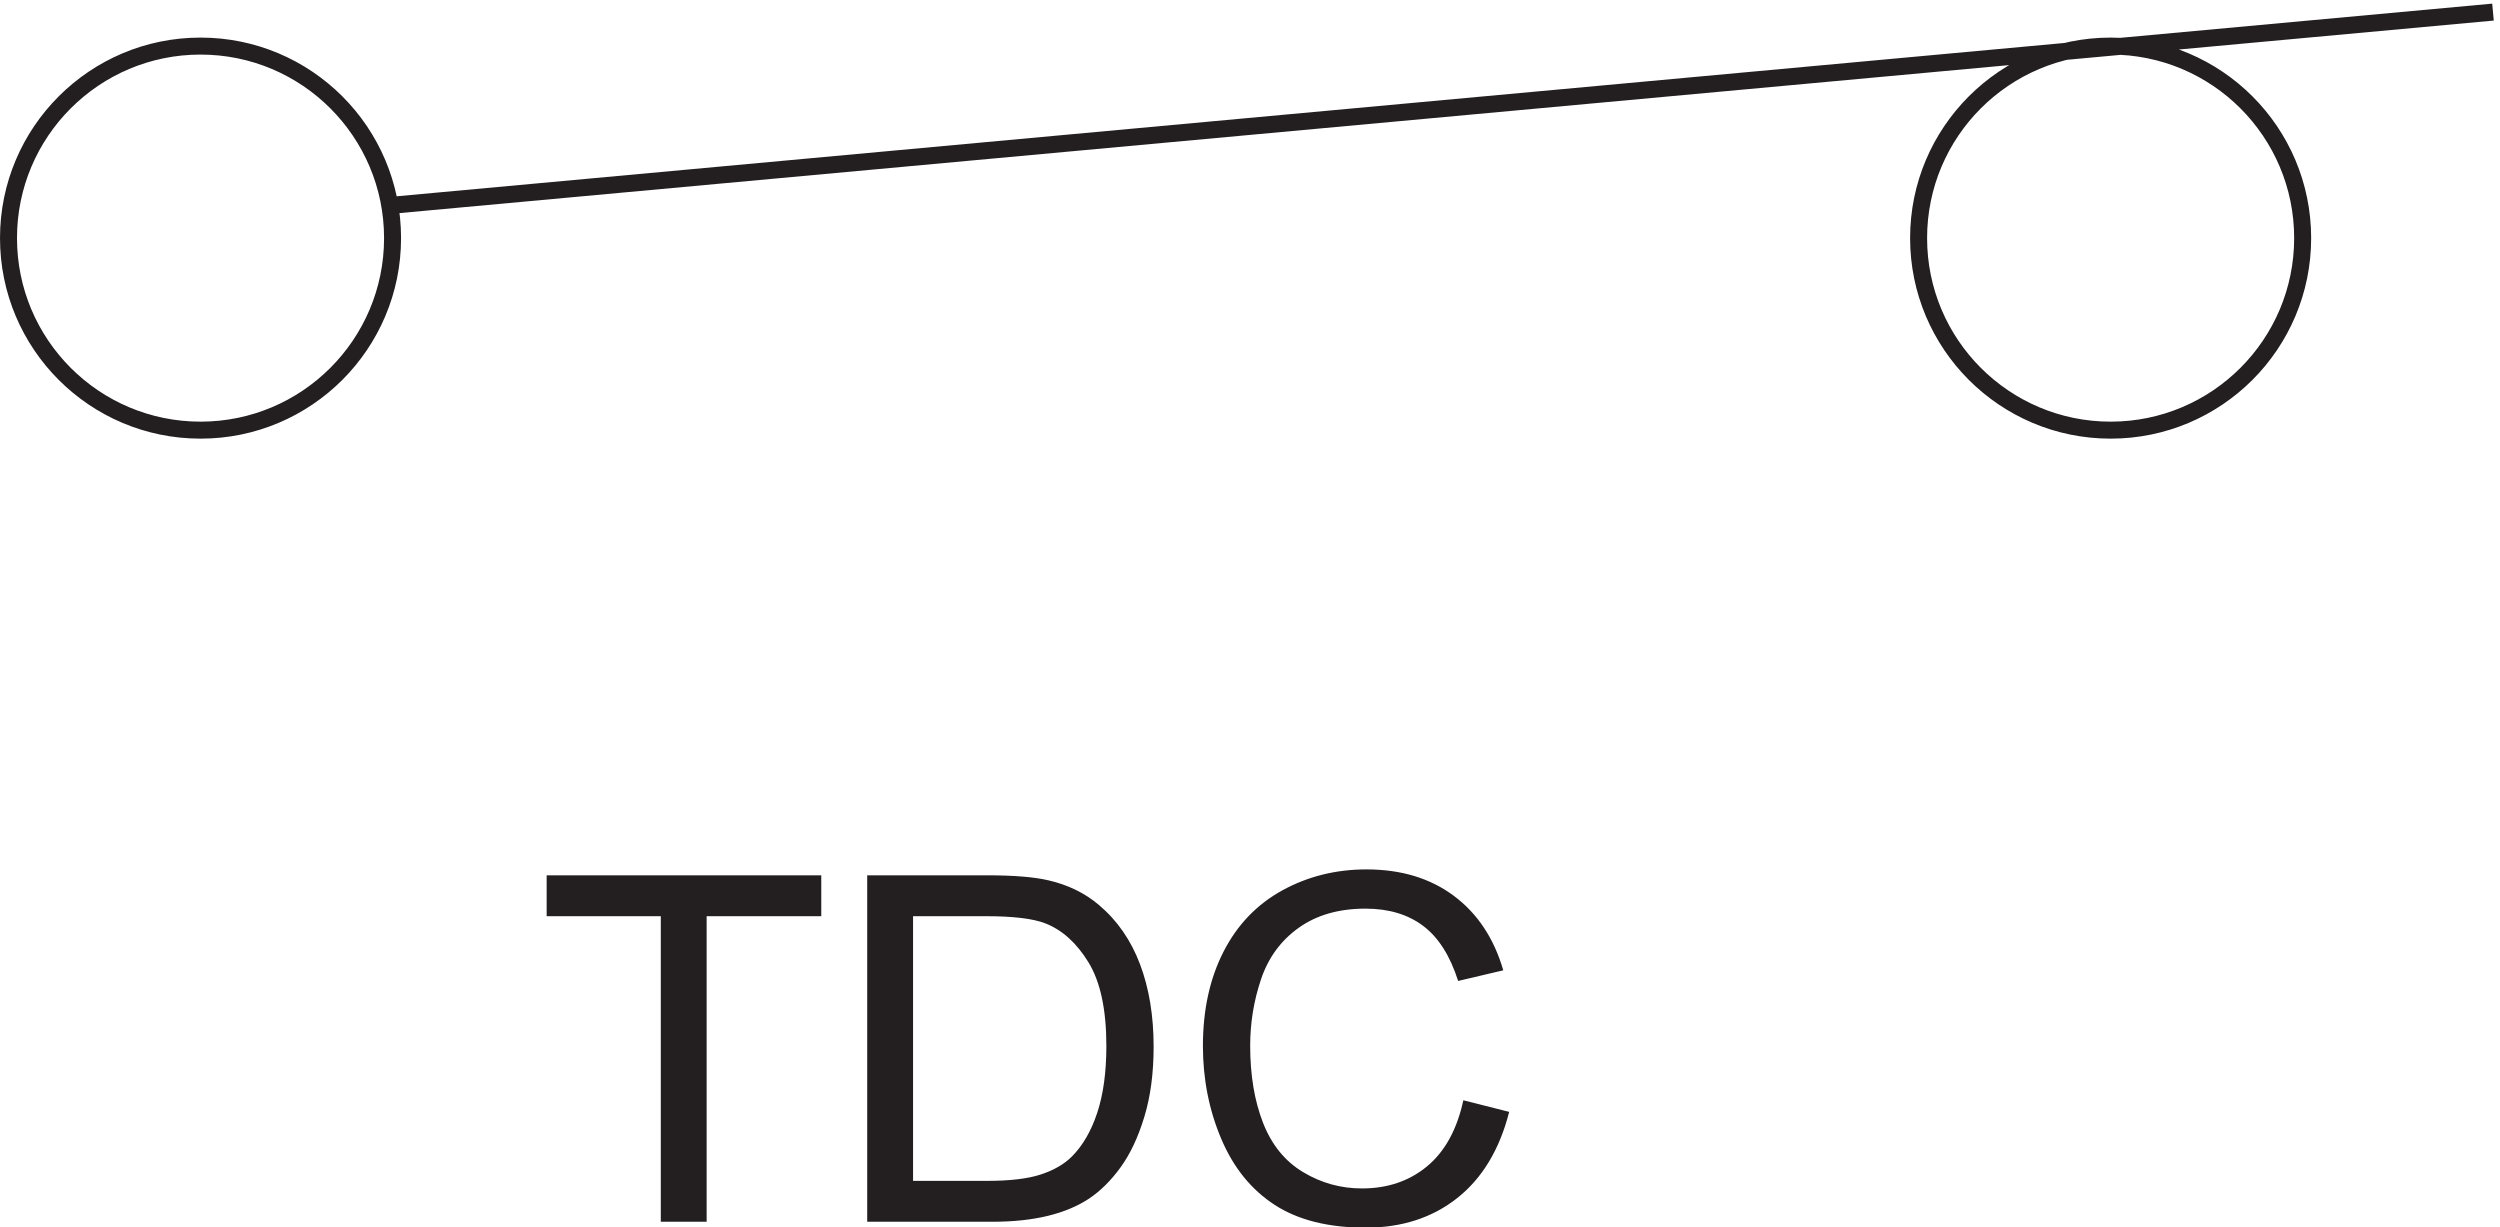
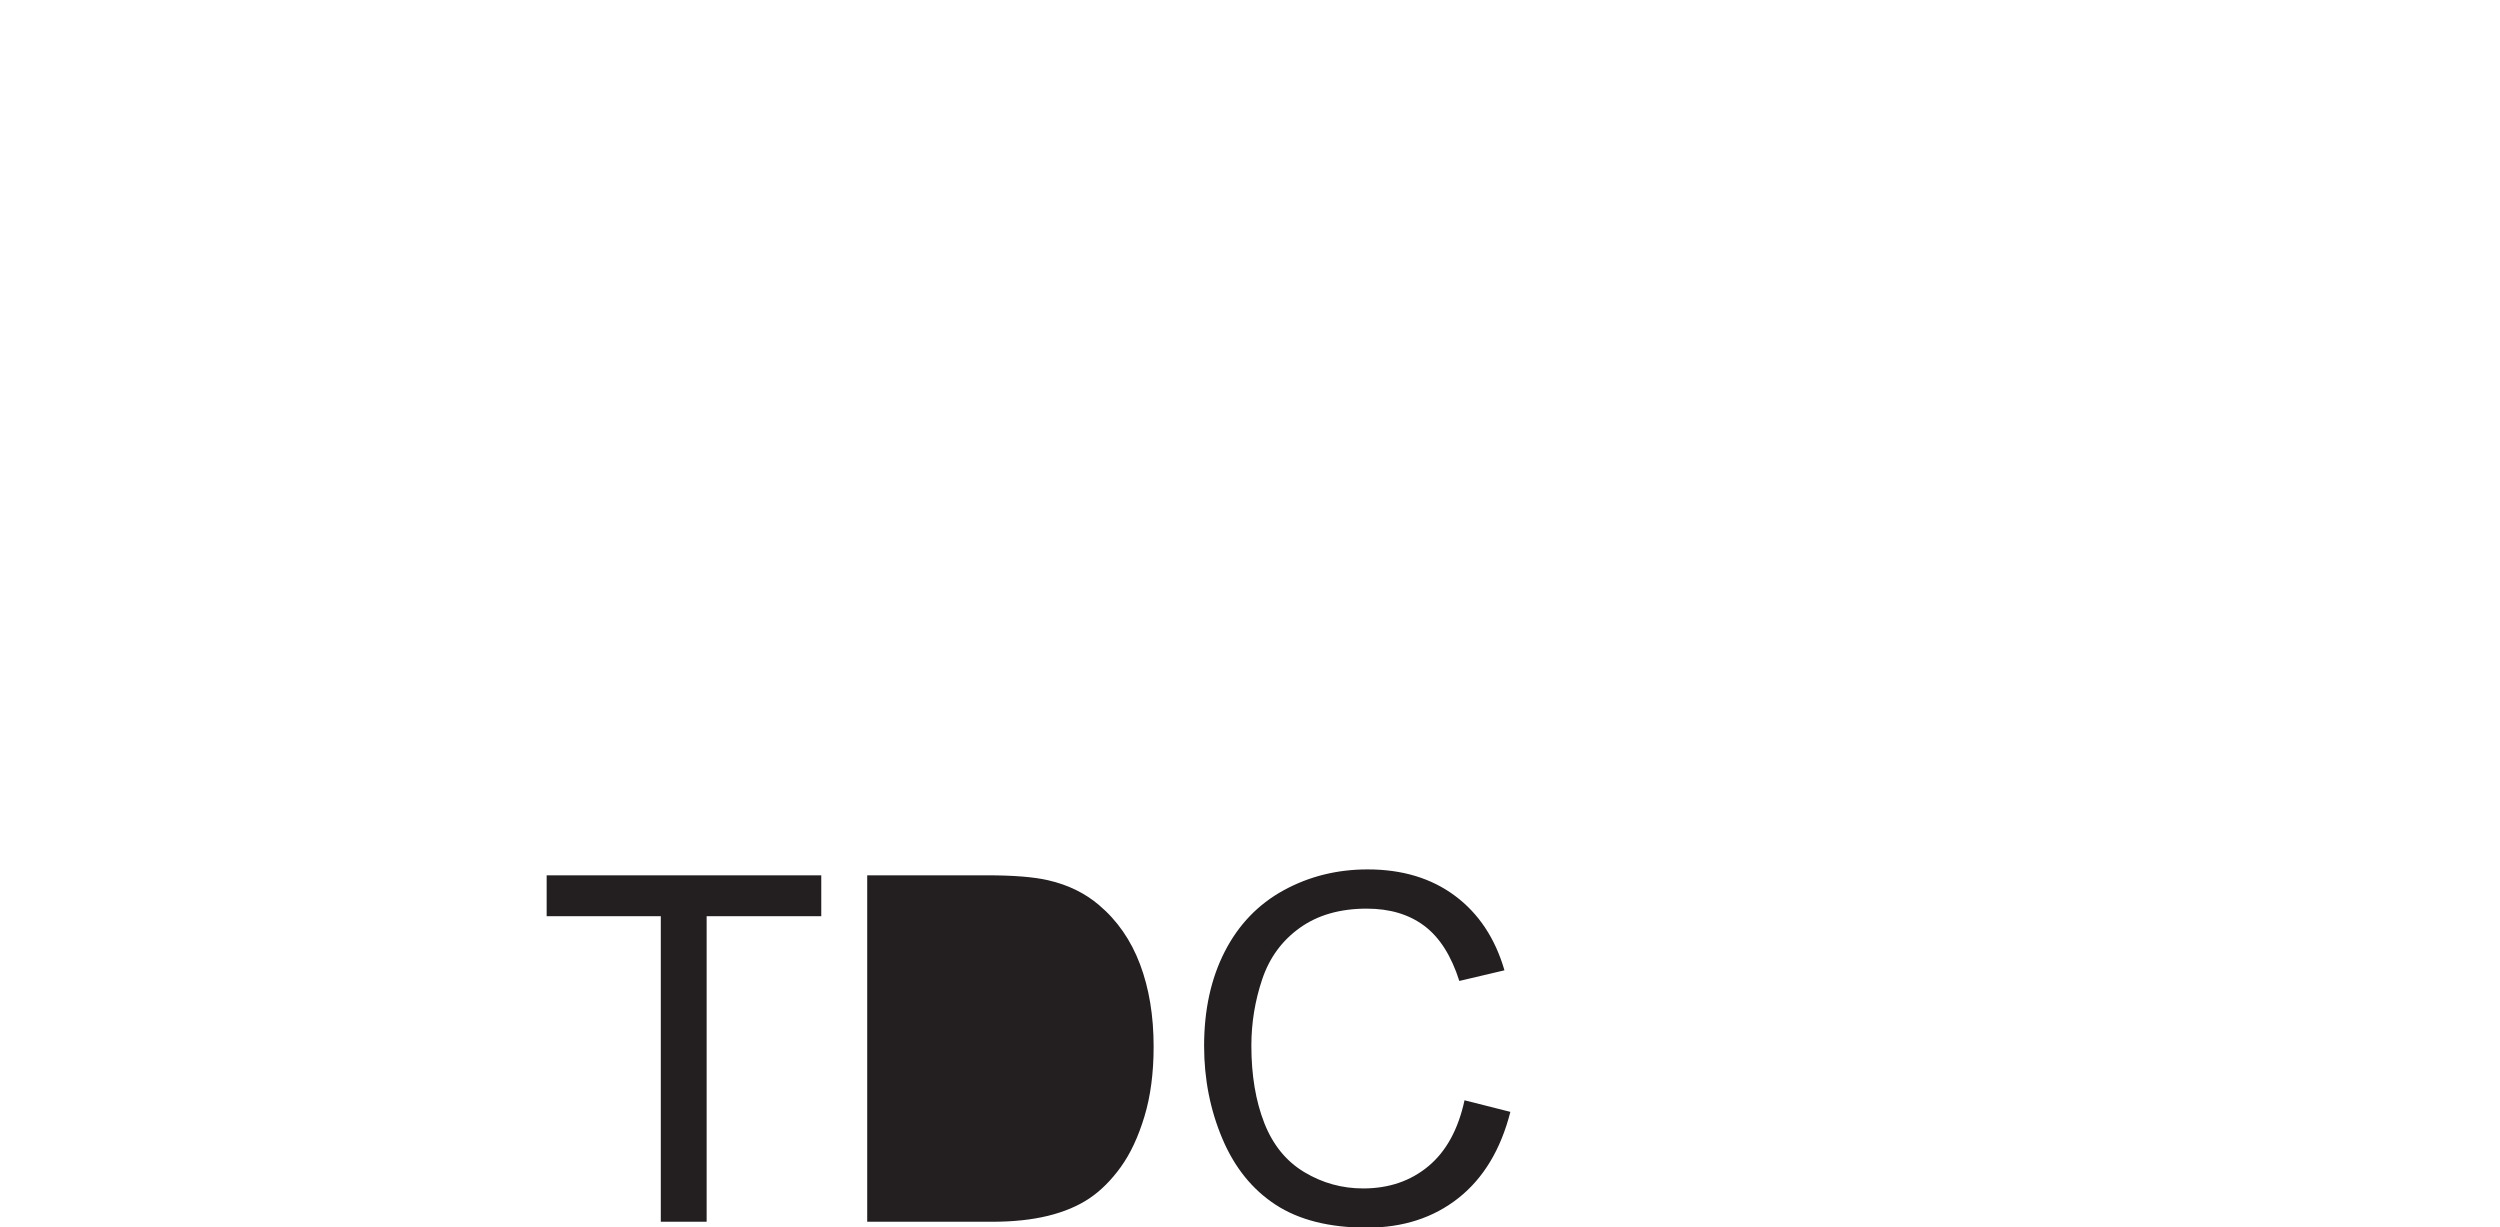
<svg xmlns="http://www.w3.org/2000/svg" xml:space="preserve" width="146.745" height="72.028">
-   <path d="M291.215 101.801v134.855H240.84v18.047h121.195v-18.047h-50.586V101.801h-20.234m91.098 0v152.902h52.671c11.891 0 20.961-.734 27.219-2.195 8.762-2.016 16.238-5.664 22.426-10.949 8.066-6.813 14.098-15.524 18.094-26.125 4-10.606 6-22.723 6-36.352 0-11.609-1.356-21.898-4.071-30.871-2.711-8.969-6.187-16.391-10.429-22.266-4.239-5.875-8.883-10.5-13.922-13.871-5.043-3.371-11.129-5.926-18.254-7.668-7.129-1.738-15.313-2.605-24.563-2.605zm20.234 18.043h32.644c10.082 0 17.993.937 23.727 2.816 5.738 1.879 10.309 4.52 13.715 7.926 4.797 4.797 8.535 11.246 11.211 19.348 2.679 8.101 4.019 17.921 4.019 29.464 0 15.993-2.625 28.282-7.879 36.868-5.246 8.586-11.625 14.339-19.136 17.261-5.426 2.086-14.149 3.129-26.18 3.129h-32.121V119.844m242.859 35.566 20.235-5.113c-4.243-16.617-11.875-29.285-22.895-38.012-11.019-8.726-24.492-13.09-40.414-13.09-16.477 0-29.879 3.352-40.207 10.063-10.324 6.711-18.184 16.426-23.57 29.152-5.387 12.723-8.082 26.387-8.082 40.988 0 15.922 3.043 29.809 9.125 41.665 6.082 11.855 14.738 20.863 25.968 27.015 11.231 6.152 23.59 9.231 37.079 9.231 15.3 0 28.16-3.895 38.589-11.684 10.43-7.785 17.696-18.738 21.797-32.852l-19.918-4.695c-3.547 11.125-8.691 19.227-15.437 24.301-6.746 5.078-15.227 7.613-25.446 7.613-11.753 0-21.574-2.816-29.468-8.445-7.891-5.633-13.434-13.195-16.633-22.688-3.199-9.488-4.797-19.273-4.797-29.359 0-13 1.895-24.352 5.684-34.051 3.789-9.699 9.679-16.949 17.675-21.746 7.997-4.801 16.653-7.199 25.973-7.199 11.332 0 20.93 3.269 28.785 9.805 7.856 6.535 13.176 16.238 15.957 29.101" style="fill:#231f20;fill-opacity:1;fill-rule:nonzero;stroke:none" transform="matrix(.133 0 0 -.133 .056 85.254)" />
-   <path d="M172.832 535.918c0-46.809-37.941-84.75-84.75-84.75-46.805 0-84.75 37.941-84.75 84.75 0 46.805 37.945 84.75 84.75 84.75 46.809 0 84.75-37.945 84.75-84.75zm842.998 0c0-46.809-37.939-84.75-84.748-84.75-46.805 0-84.75 37.941-84.75 84.75 0 46.805 37.945 84.75 84.75 84.75 46.809 0 84.748-37.945 84.748-84.75zm-845.998 14.25 929.998 85.5" style="fill:none;stroke:#231f20;stroke-width:7.5;stroke-linecap:butt;stroke-linejoin:miter;stroke-miterlimit:10;stroke-dasharray:none;stroke-opacity:1" transform="matrix(.133 0 0 -.133 .056 85.254)" />
+   <path d="M291.215 101.801v134.855H240.84v18.047h121.195v-18.047h-50.586V101.801h-20.234m91.098 0v152.902h52.671c11.891 0 20.961-.734 27.219-2.195 8.762-2.016 16.238-5.664 22.426-10.949 8.066-6.813 14.098-15.524 18.094-26.125 4-10.606 6-22.723 6-36.352 0-11.609-1.356-21.898-4.071-30.871-2.711-8.969-6.187-16.391-10.429-22.266-4.239-5.875-8.883-10.5-13.922-13.871-5.043-3.371-11.129-5.926-18.254-7.668-7.129-1.738-15.313-2.605-24.563-2.605zm20.234 18.043h32.644h-32.121V119.844m242.859 35.566 20.235-5.113c-4.243-16.617-11.875-29.285-22.895-38.012-11.019-8.726-24.492-13.09-40.414-13.09-16.477 0-29.879 3.352-40.207 10.063-10.324 6.711-18.184 16.426-23.57 29.152-5.387 12.723-8.082 26.387-8.082 40.988 0 15.922 3.043 29.809 9.125 41.665 6.082 11.855 14.738 20.863 25.968 27.015 11.231 6.152 23.59 9.231 37.079 9.231 15.3 0 28.16-3.895 38.589-11.684 10.43-7.785 17.696-18.738 21.797-32.852l-19.918-4.695c-3.547 11.125-8.691 19.227-15.437 24.301-6.746 5.078-15.227 7.613-25.446 7.613-11.753 0-21.574-2.816-29.468-8.445-7.891-5.633-13.434-13.195-16.633-22.688-3.199-9.488-4.797-19.273-4.797-29.359 0-13 1.895-24.352 5.684-34.051 3.789-9.699 9.679-16.949 17.675-21.746 7.997-4.801 16.653-7.199 25.973-7.199 11.332 0 20.93 3.269 28.785 9.805 7.856 6.535 13.176 16.238 15.957 29.101" style="fill:#231f20;fill-opacity:1;fill-rule:nonzero;stroke:none" transform="matrix(.133 0 0 -.133 .056 85.254)" />
</svg>